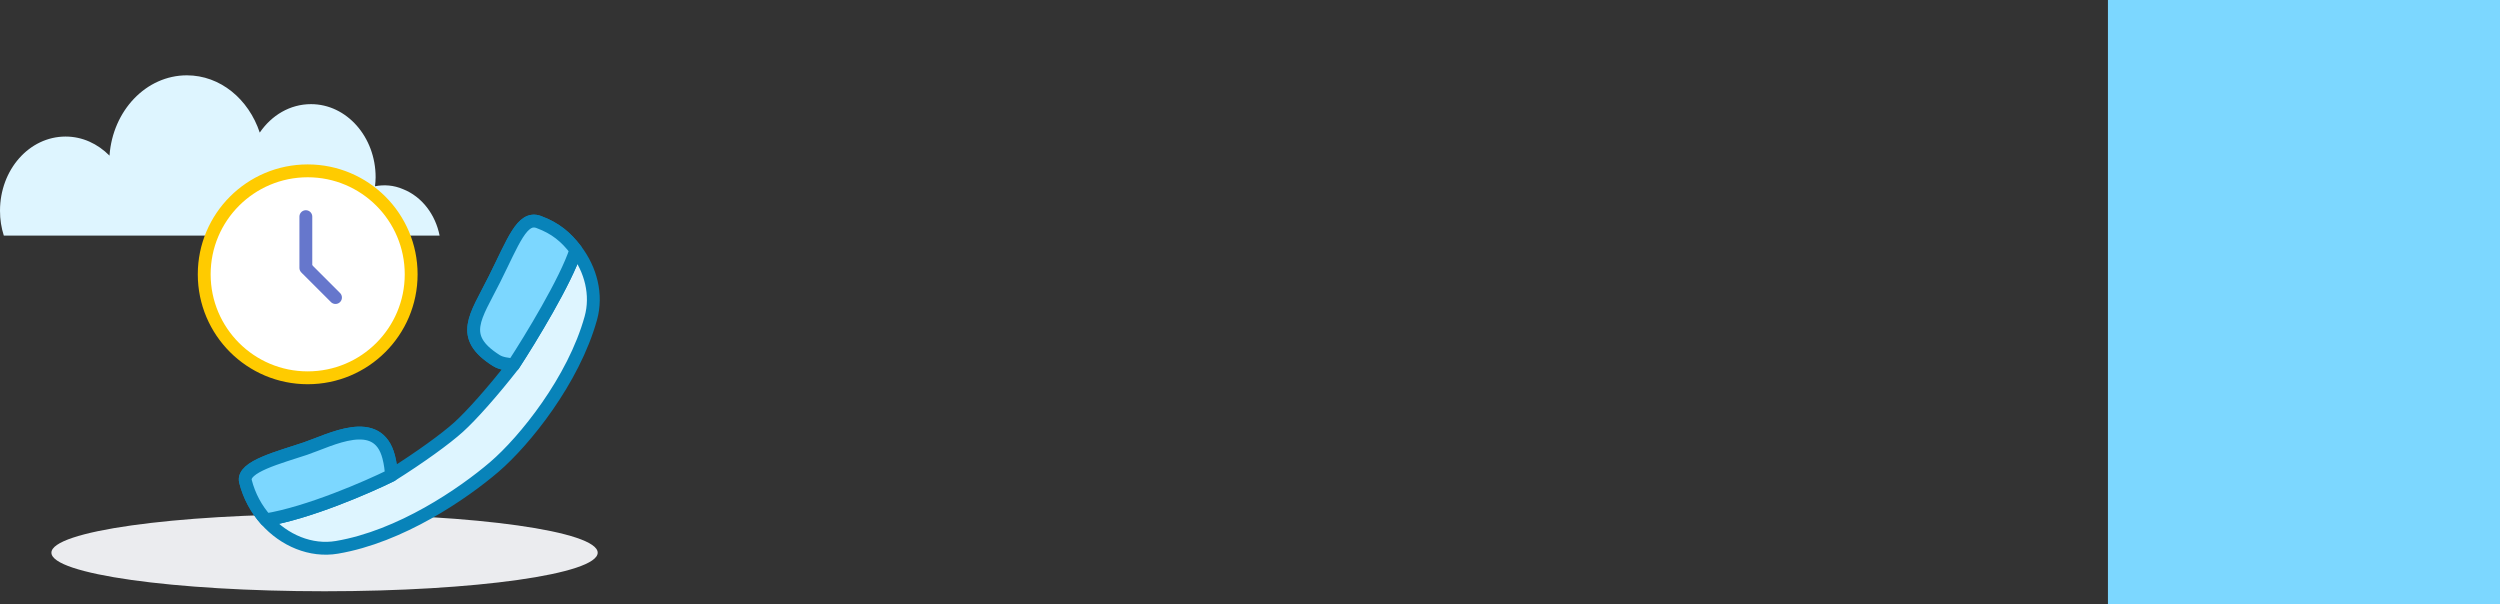
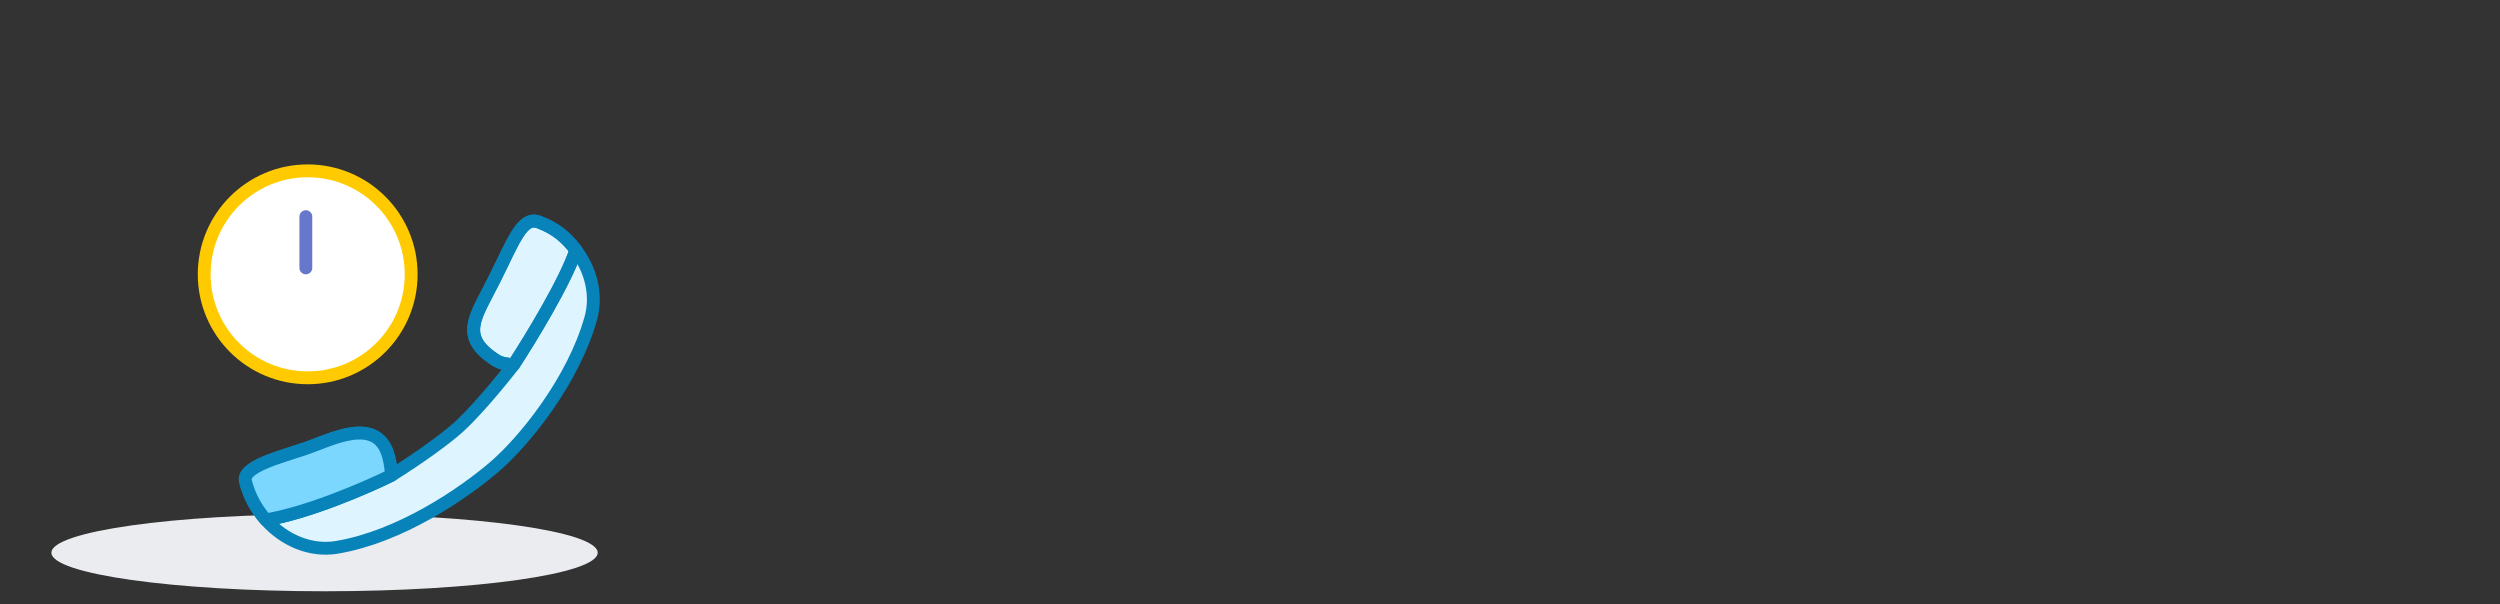
<svg xmlns="http://www.w3.org/2000/svg" width="389px" height="94px" viewBox="0 0 389 94">
  <rect x="0" y="0" width="389" height="94" fill="#333333" stroke="none" />
  <g id="Product-Page-Design" stroke="none" stroke-width="1" fill="none" fill-rule="evenodd">
    <g id="Desktop-HD" transform="translate(-821, -4803)">
      <g id="SECTION-6" transform="translate(0, 4556)">
        <g id="Give-us-a-call" transform="translate(737.5, 247)">
          <g id="contact-call-icon" transform="translate(82.5, 0)">
            <g id="Group" transform="translate(1, 0)">
-               <path d="M0.594,36.66 C0.198,35.427 0,34.138 0,32.793 C0,26.404 4.557,21.248 10.204,21.248 C12.829,21.248 15.206,22.369 17.039,24.218 C17.534,17.213 22.735,11.721 29.075,11.721 C34.276,11.721 38.684,15.42 40.418,20.632 C42.25,17.942 45.123,16.204 48.392,16.204 C53.94,16.204 58.447,21.304 58.447,27.581 C58.447,28.085 58.398,28.534 58.348,28.982 C59.784,28.702 61.27,28.814 62.707,29.43 C65.679,30.607 67.759,33.409 68.403,36.66 L0.594,36.66 Z" id="Path" fill="#DEF5FF" fill-rule="nonzero" />
              <ellipse id="Oval" fill="#EBECEF" fill-rule="nonzero" cx="50.5" cy="86" rx="42.5" ry="6" />
              <path d="M38.197,74.906 C37.617,72.619 43.568,71.139 47.486,69.815 C51.405,68.491 58.788,64.433 60.489,71.139 C60.731,72.094 60.866,73.041 60.9,73.965 C65.335,71.184 69.352,68.272 71.349,66.467 C73.35,64.659 76.675,60.932 79.901,56.784 C79.008,56.65 78.013,56.6 77.202,56.083 C71.349,52.358 73.969,49.384 76.935,43.452 C79.901,37.519 81.238,33.581 83.826,34.545 C86.413,35.508 88.037,36.848 89.604,38.9 C91.95,41.97 92.94,45.88 91.934,49.501 C89.243,59.191 81.597,68.643 76.935,72.64 C72.068,76.812 62.326,83.491 52.423,85.165 C48.366,85.85 44.216,84.089 41.371,80.888 C39.899,79.233 38.777,77.192 38.197,74.906 Z" id="Path" fill="#DEF5FF" fill-rule="nonzero" />
              <path d="M60.9,73.965 C60.866,73.041 60.731,72.094 60.489,71.139 C58.788,64.433 51.405,68.491 47.486,69.815 C43.568,71.139 37.617,72.619 38.197,74.906 C38.777,77.192 39.899,79.233 41.371,80.888 M60.9,73.965 C65.335,71.184 69.352,68.272 71.349,66.467 C73.35,64.659 76.675,60.932 79.901,56.784 M60.9,73.965 C57.149,75.818 47.99,79.796 41.371,80.888 M79.901,56.784 C79.008,56.65 78.013,56.6 77.202,56.083 C71.349,52.358 73.969,49.384 76.935,43.452 C79.901,37.519 81.238,33.581 83.826,34.545 C86.413,35.508 88.037,36.848 89.604,38.9 M79.901,56.784 C82.498,52.807 88.075,43.664 89.604,38.9 M89.604,38.9 C91.95,41.97 92.94,45.88 91.934,49.501 C89.243,59.191 81.597,68.643 76.935,72.64 C72.068,76.812 62.326,83.491 52.423,85.165 C48.366,85.85 44.216,84.089 41.371,80.888" id="Shape" stroke="#0883B9" stroke-width="2" stroke-linecap="round" stroke-linejoin="round" />
              <path d="M38.197,74.906 C37.617,72.619 43.568,71.139 47.486,69.815 C51.405,68.491 58.788,64.433 60.489,71.139 C60.731,72.094 60.866,73.041 60.9,73.965 C57.149,75.818 47.99,79.796 41.371,80.888 C39.899,79.233 38.777,77.192 38.197,74.906 Z" id="Path" fill="#7CD7FF" fill-rule="nonzero" />
-               <path d="M77.202,56.083 C78.013,56.6 79.008,56.65 79.901,56.784 C82.498,52.807 88.075,43.664 89.604,38.9 C88.037,36.848 86.413,35.508 83.826,34.545 C81.238,33.581 79.901,37.519 76.935,43.452 C73.969,49.384 71.349,52.358 77.202,56.083 Z" id="Path" fill="#7CD7FF" fill-rule="nonzero" />
-               <rect id="Rectangle" fill="#7CD7FF" x="328" y="0" width="61" height="94" />
-               <rect id="Rectangle-Copy" fill="#7CD7FF" x="328" y="0" width="61" height="94" />
              <path d="M38.197,74.906 C37.617,72.619 43.568,71.139 47.486,69.815 C51.405,68.491 58.788,64.433 60.489,71.139 C60.731,72.094 60.866,73.041 60.9,73.965 C57.149,75.818 47.99,79.796 41.371,80.888 C39.899,79.233 38.777,77.192 38.197,74.906 Z" id="Path" stroke="#0883B9" stroke-width="2" stroke-linecap="round" stroke-linejoin="round" />
              <path d="M77.202,56.083 C78.013,56.6 79.008,56.65 79.901,56.784 C82.498,52.807 88.075,43.664 89.604,38.9 C88.037,36.848 86.413,35.508 83.826,34.545 C81.238,33.581 79.901,37.519 76.935,43.452 C73.969,49.384 71.349,52.358 77.202,56.083 Z" id="Path" stroke="#0883B9" stroke-width="2" stroke-linecap="round" stroke-linejoin="round" />
              <circle id="Oval" stroke="#FFCB00" stroke-width="2" fill="#FFFFFF" fill-rule="nonzero" cx="47.877" cy="42.684" r="16.101" />
              <line x1="47.59" y1="41.684" x2="47.59" y2="33.709" id="Path" stroke="#6677CC" stroke-width="2" stroke-linecap="round" stroke-linejoin="round" />
-               <polyline id="Path" stroke="#6677CC" stroke-width="2" stroke-linecap="round" stroke-linejoin="round" points="47.877 41.972 49.684 43.778 52.203 46.297" />
            </g>
          </g>
        </g>
      </g>
    </g>
  </g>
</svg>